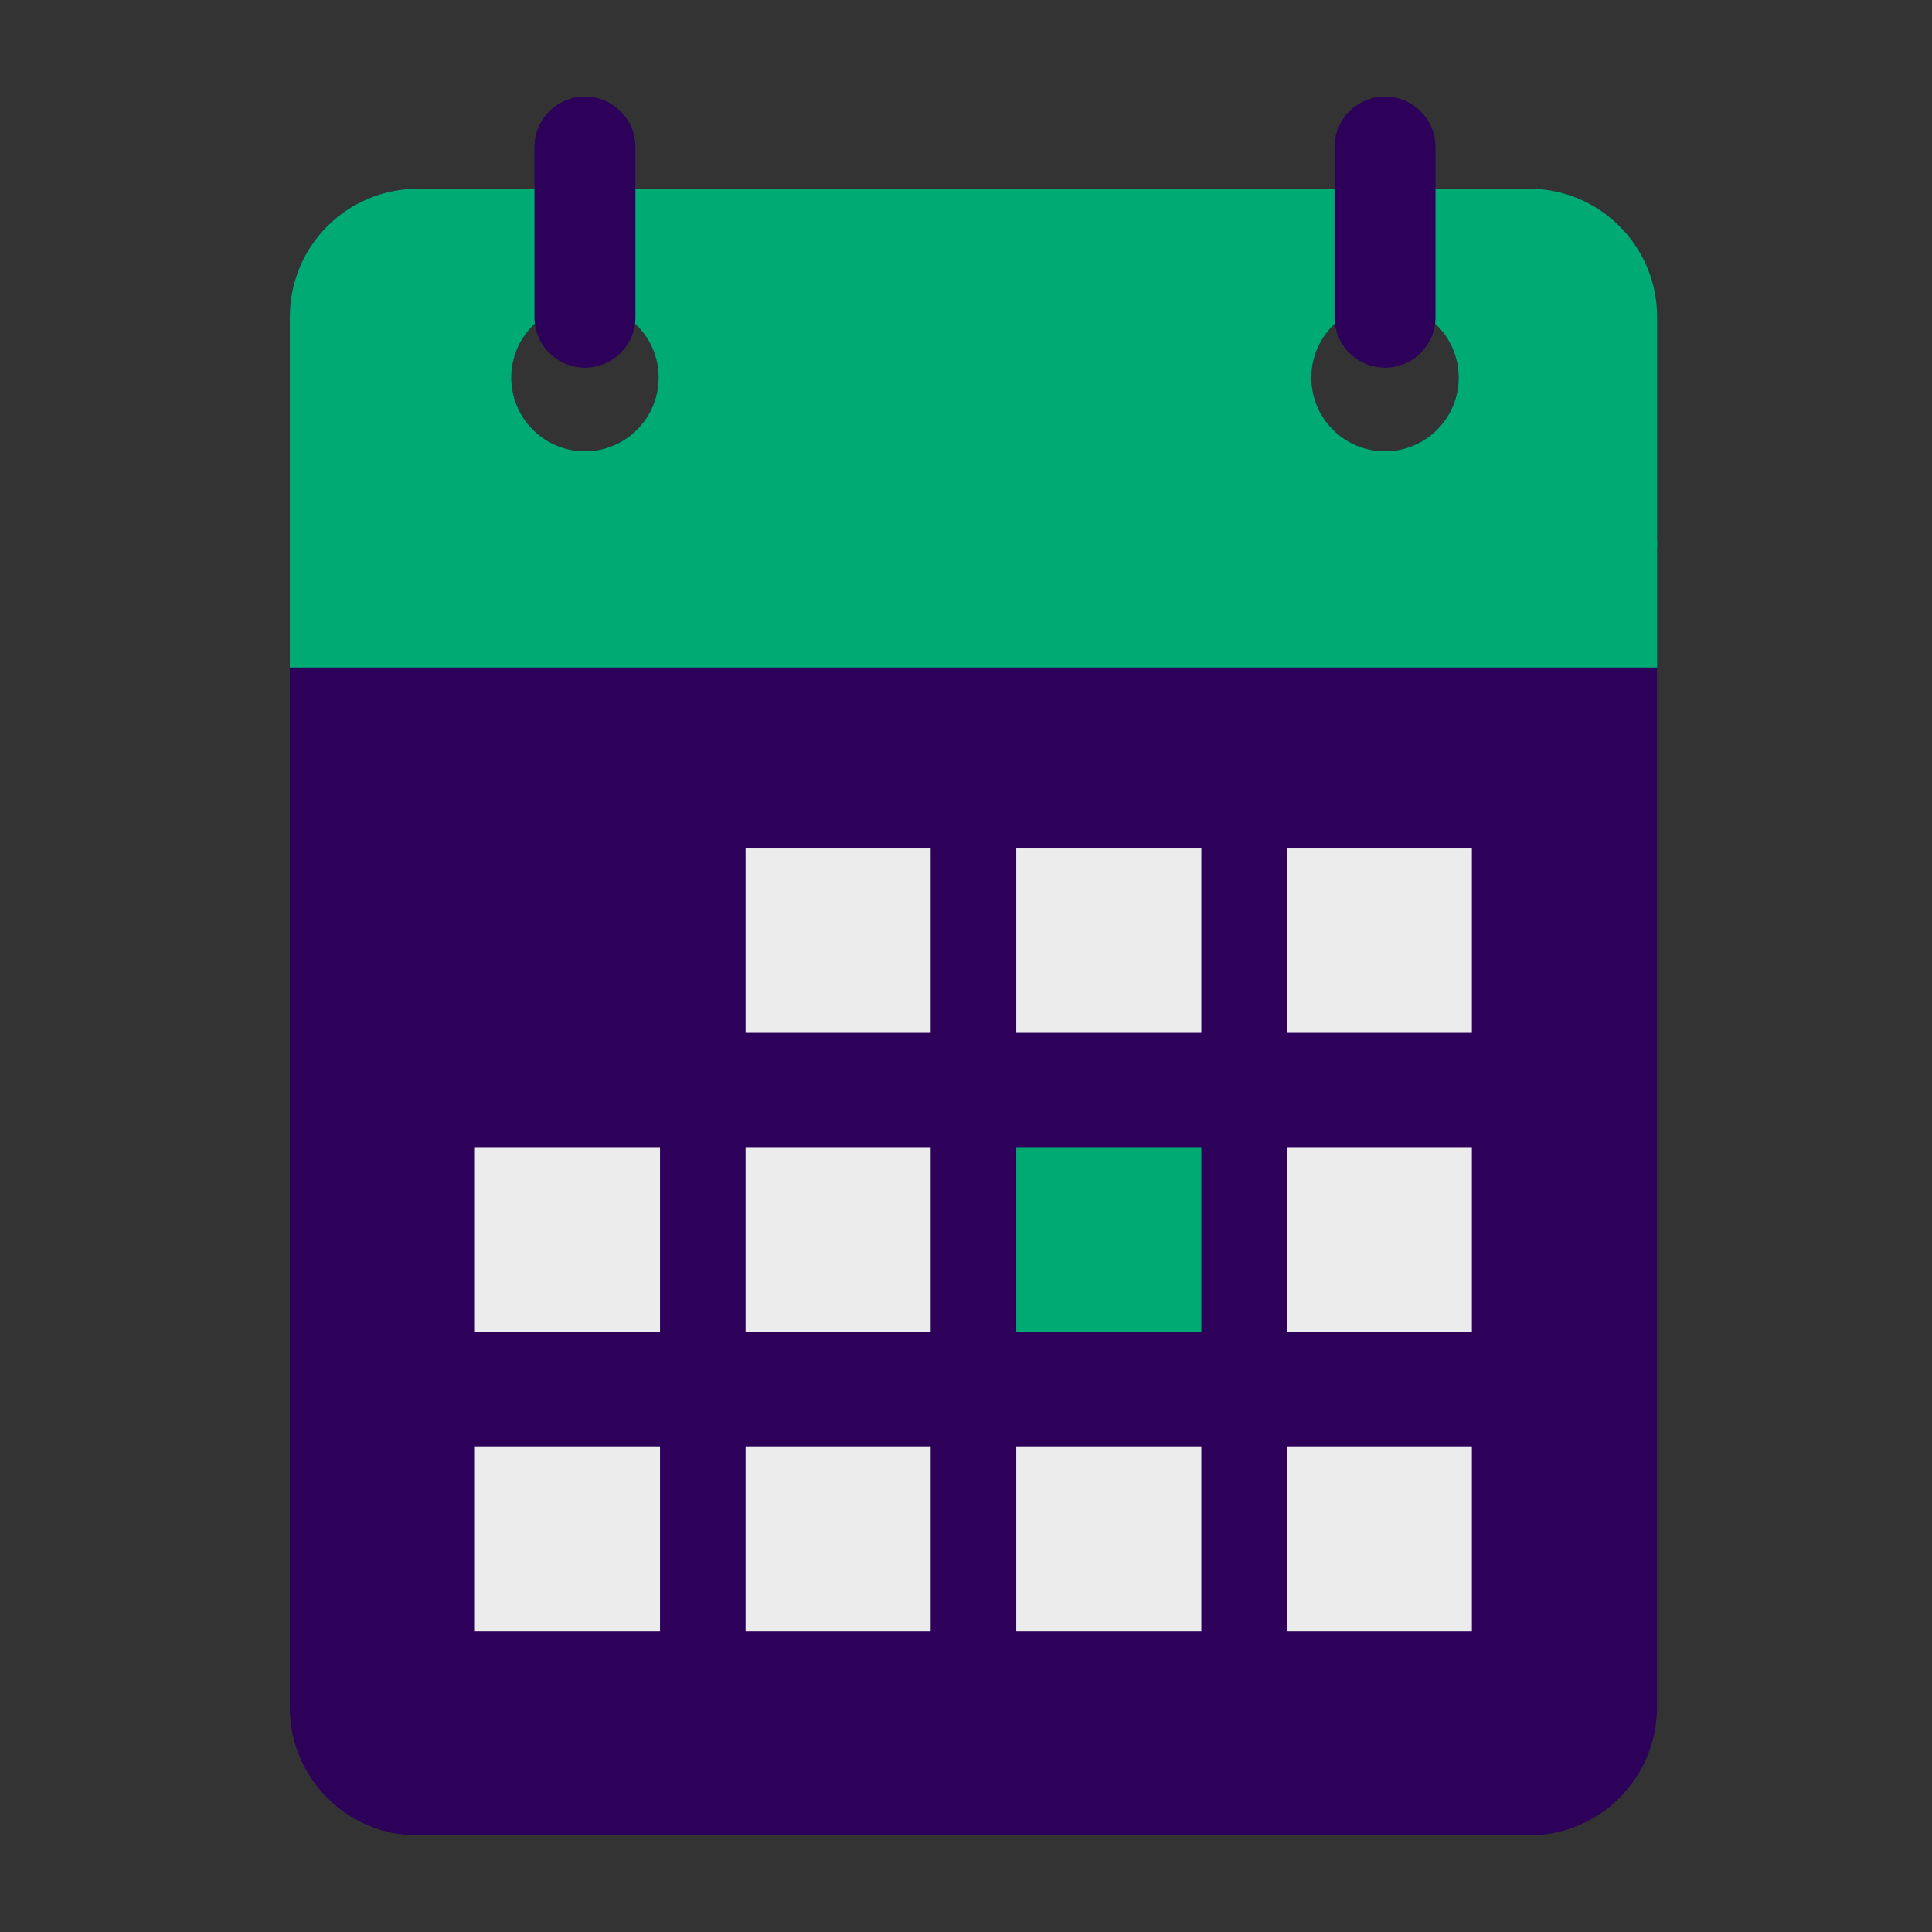
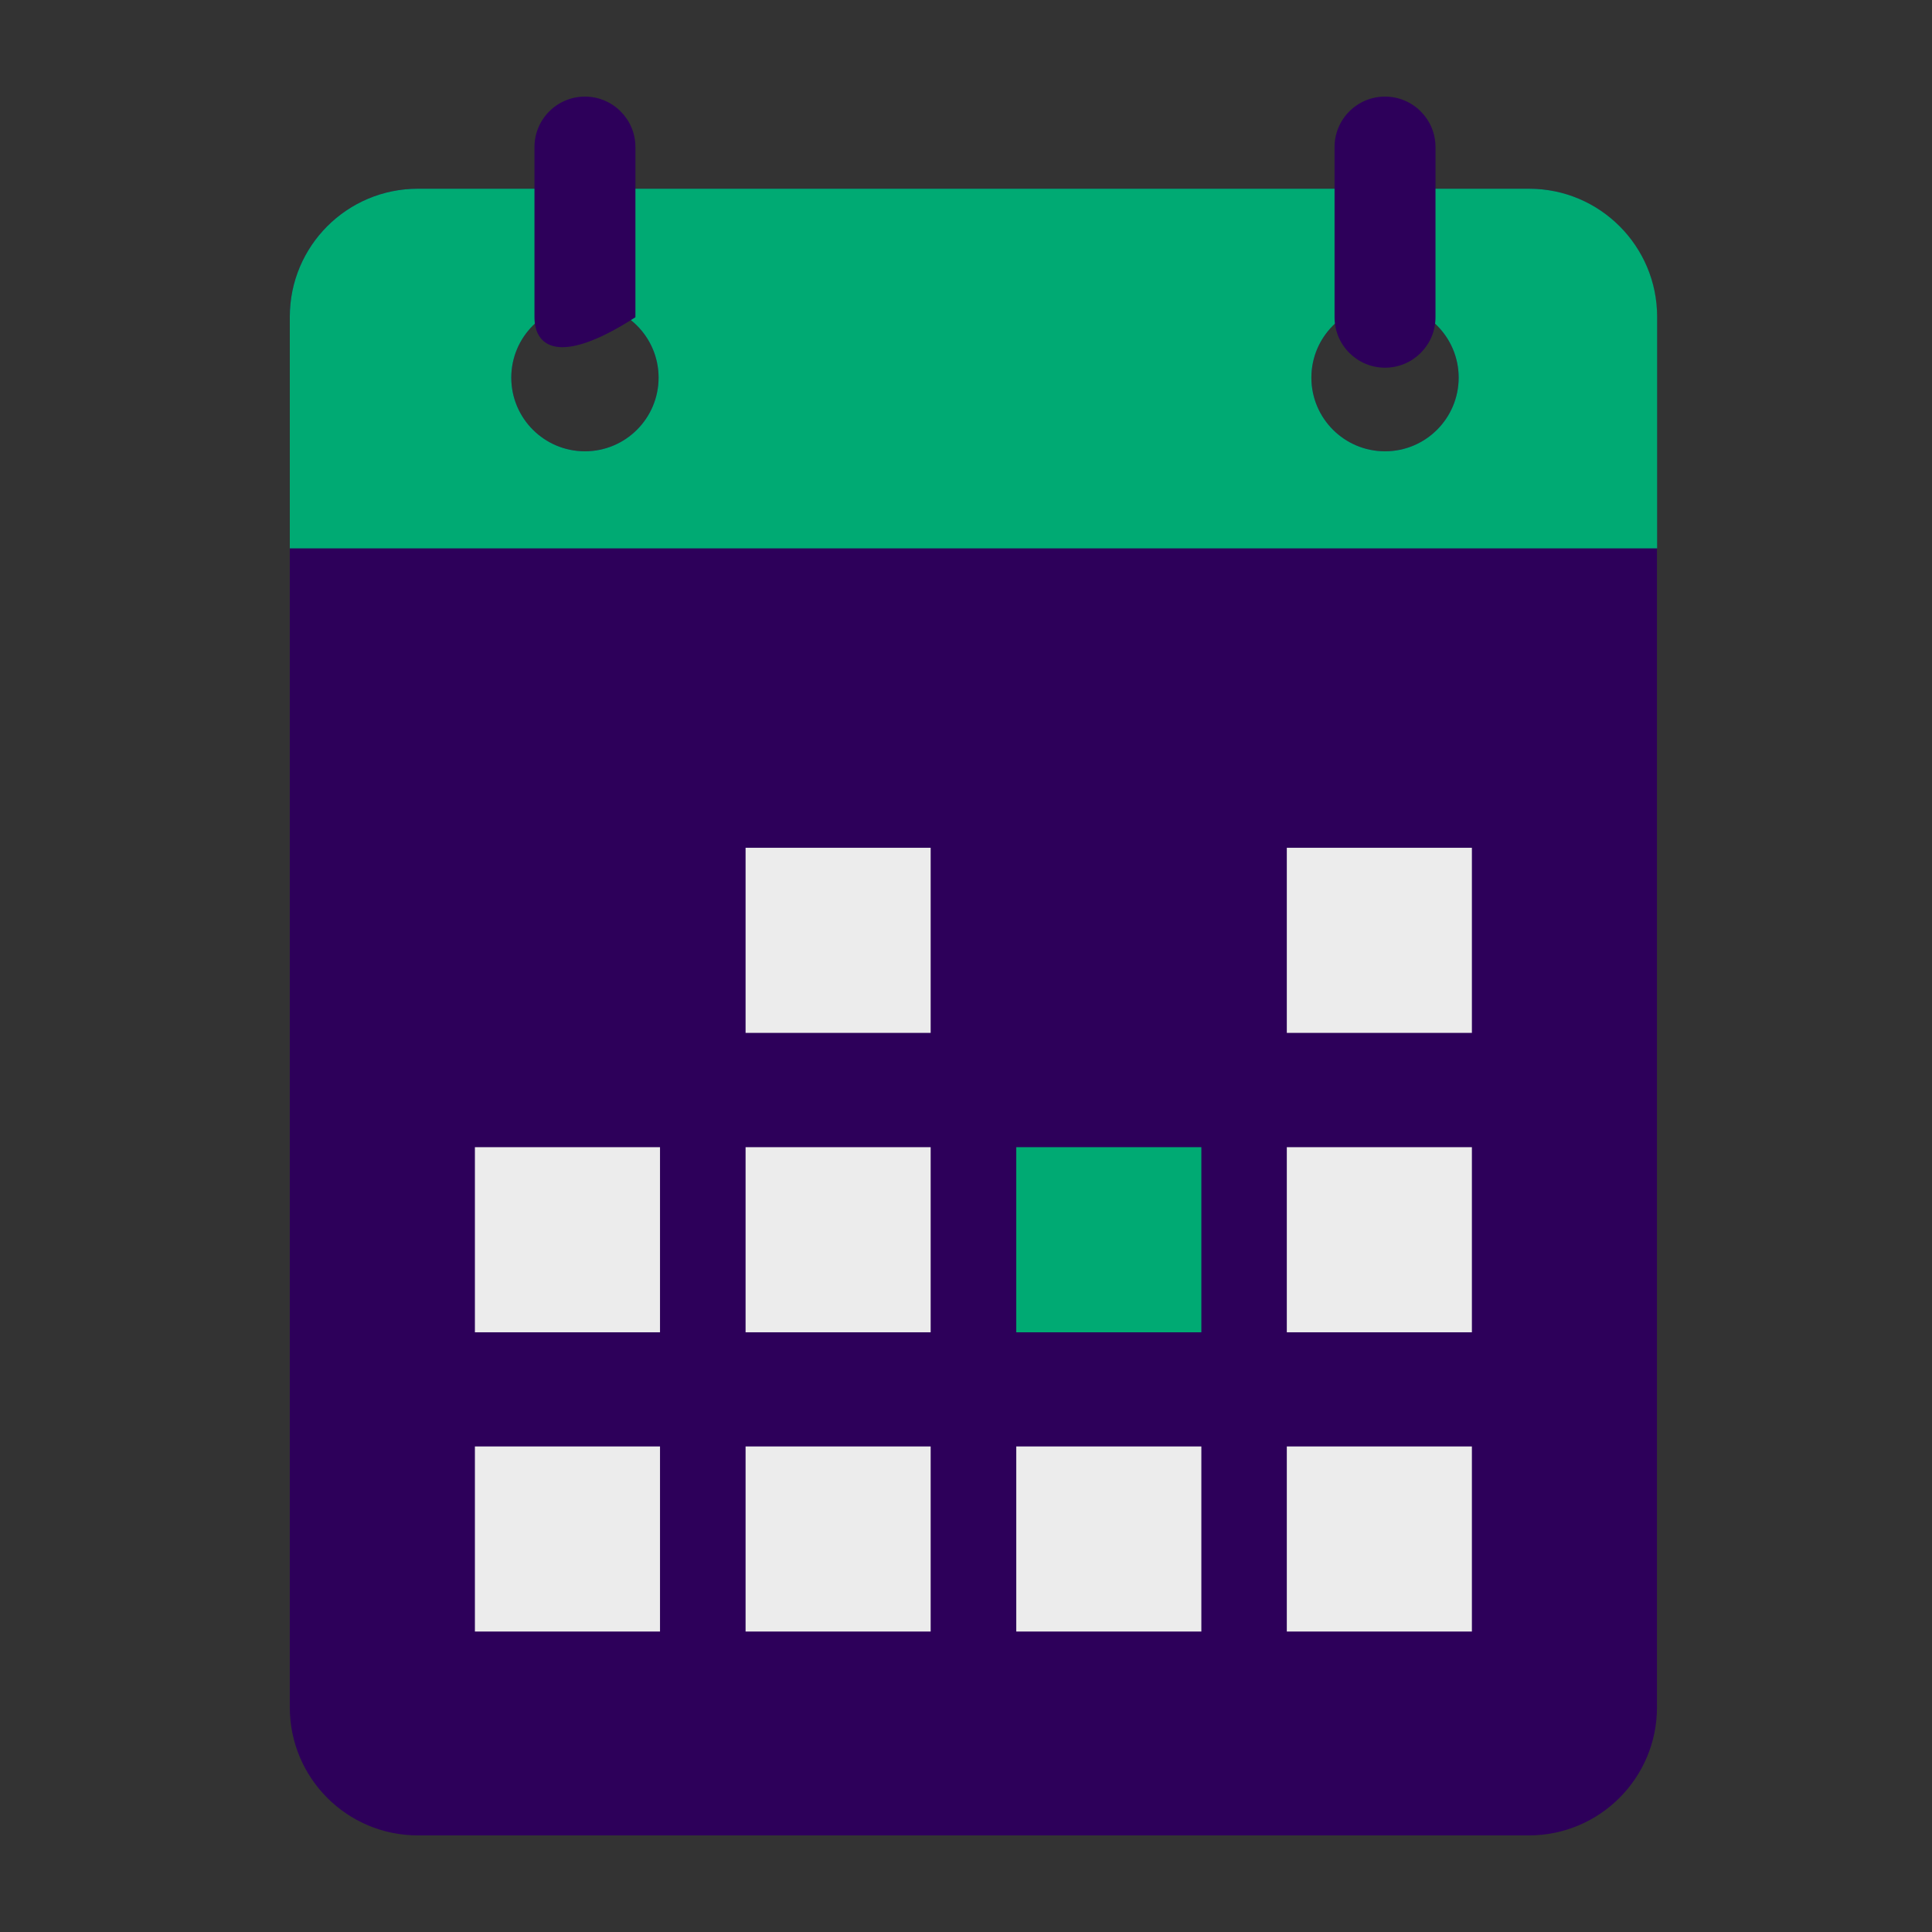
<svg xmlns="http://www.w3.org/2000/svg" width="100" height="100" viewBox="0 0 100 100" fill="none">
  <rect x="0" y="0" width="100" height="100" fill="#333333" stroke="none" />
  <g clip-path="url(#clip0_6672_5451)">
    <path d="M79.135 9.768H21.63C17.965 9.768 15 12.733 15 16.398V88.37C15 92.034 17.965 95 21.63 95H79.135C82.8 95 85.765 92.027 85.765 88.37V16.398C85.765 12.741 82.8 9.768 79.135 9.768ZM30.276 23.359C28.171 23.359 26.464 21.652 26.464 19.547C26.464 17.443 28.171 15.736 30.276 15.736C32.38 15.736 34.088 17.443 34.088 19.547C34.088 21.652 32.38 23.359 30.276 23.359ZM71.689 23.359C69.584 23.359 67.877 21.652 67.877 19.547C67.877 17.443 69.584 15.736 71.689 15.736C73.793 15.736 75.5 17.443 75.5 19.547C75.5 21.652 73.793 23.359 71.689 23.359Z" fill="#2D005A" />
    <path d="M79.135 9.768H21.63C17.965 9.768 15 12.733 15 16.398V28.385H85.773V16.398C85.773 12.741 82.807 9.768 79.143 9.768H79.135ZM30.276 23.359C28.172 23.359 26.464 21.652 26.464 19.547C26.464 17.443 28.172 15.736 30.276 15.736C32.38 15.736 34.088 17.443 34.088 19.547C34.088 21.652 32.38 23.359 30.276 23.359ZM71.689 23.359C69.584 23.359 67.877 21.652 67.877 19.547C67.877 17.443 69.584 15.736 71.689 15.736C73.793 15.736 75.5 17.443 75.5 19.547C75.5 21.652 73.793 23.359 71.689 23.359Z" fill="#00AA73" />
-     <path d="M85.773 27.98H15V34.551H85.773V27.98Z" fill="#00AA73" />
-     <path d="M32.889 16.42C32.889 17.862 31.718 19.032 30.276 19.032C28.834 19.032 27.664 17.862 27.664 16.42V7.612C27.664 6.17 28.834 5 30.276 5C31.718 5 32.889 6.17 32.889 7.612V16.42Z" fill="#2D005A" />
+     <path d="M32.889 16.42C28.834 19.032 27.664 17.862 27.664 16.42V7.612C27.664 6.17 28.834 5 30.276 5C31.718 5 32.889 6.17 32.889 7.612V16.42Z" fill="#2D005A" />
    <path d="M74.301 16.42C74.301 17.862 73.131 19.032 71.688 19.032C70.246 19.032 69.076 17.862 69.076 16.42V7.612C69.076 6.17 70.246 5 71.688 5C73.131 5 74.301 6.17 74.301 7.612V16.42Z" fill="#2D005A" />
    <path d="M48.171 43.881H38.591V53.462H48.171V43.881Z" fill="#ECECEC" />
-     <path d="M62.182 43.881H52.602V53.462H62.182V43.881Z" fill="#ECECEC" />
    <path d="M76.185 43.881H66.605V53.462H76.185V43.881Z" fill="#ECECEC" />
    <path d="M34.162 59.378H24.581V68.959H34.162V59.378Z" fill="#ECECEC" />
    <path d="M48.171 59.378H38.591V68.959H48.171V59.378Z" fill="#ECECEC" />
    <path d="M62.182 59.378H52.602V68.959H62.182V59.378Z" fill="#00AA73" />
    <path d="M76.185 59.378H66.605V68.959H76.185V59.378Z" fill="#ECECEC" />
    <path d="M34.162 74.868H24.581V84.448H34.162V74.868Z" fill="#ECECEC" />
    <path d="M48.171 74.868H38.591V84.448H48.171V74.868Z" fill="#ECECEC" />
    <path d="M62.182 74.868H52.602V84.448H62.182V74.868Z" fill="#ECECEC" />
    <path d="M76.185 74.868H66.605V84.448H76.185V74.868Z" fill="#ECECEC" />
  </g>
  <defs>
    <clipPath id="clip0_6672_5451">
      <rect width="70.773" height="90" fill="white" transform="translate(15 5)" />
    </clipPath>
  </defs>
</svg>